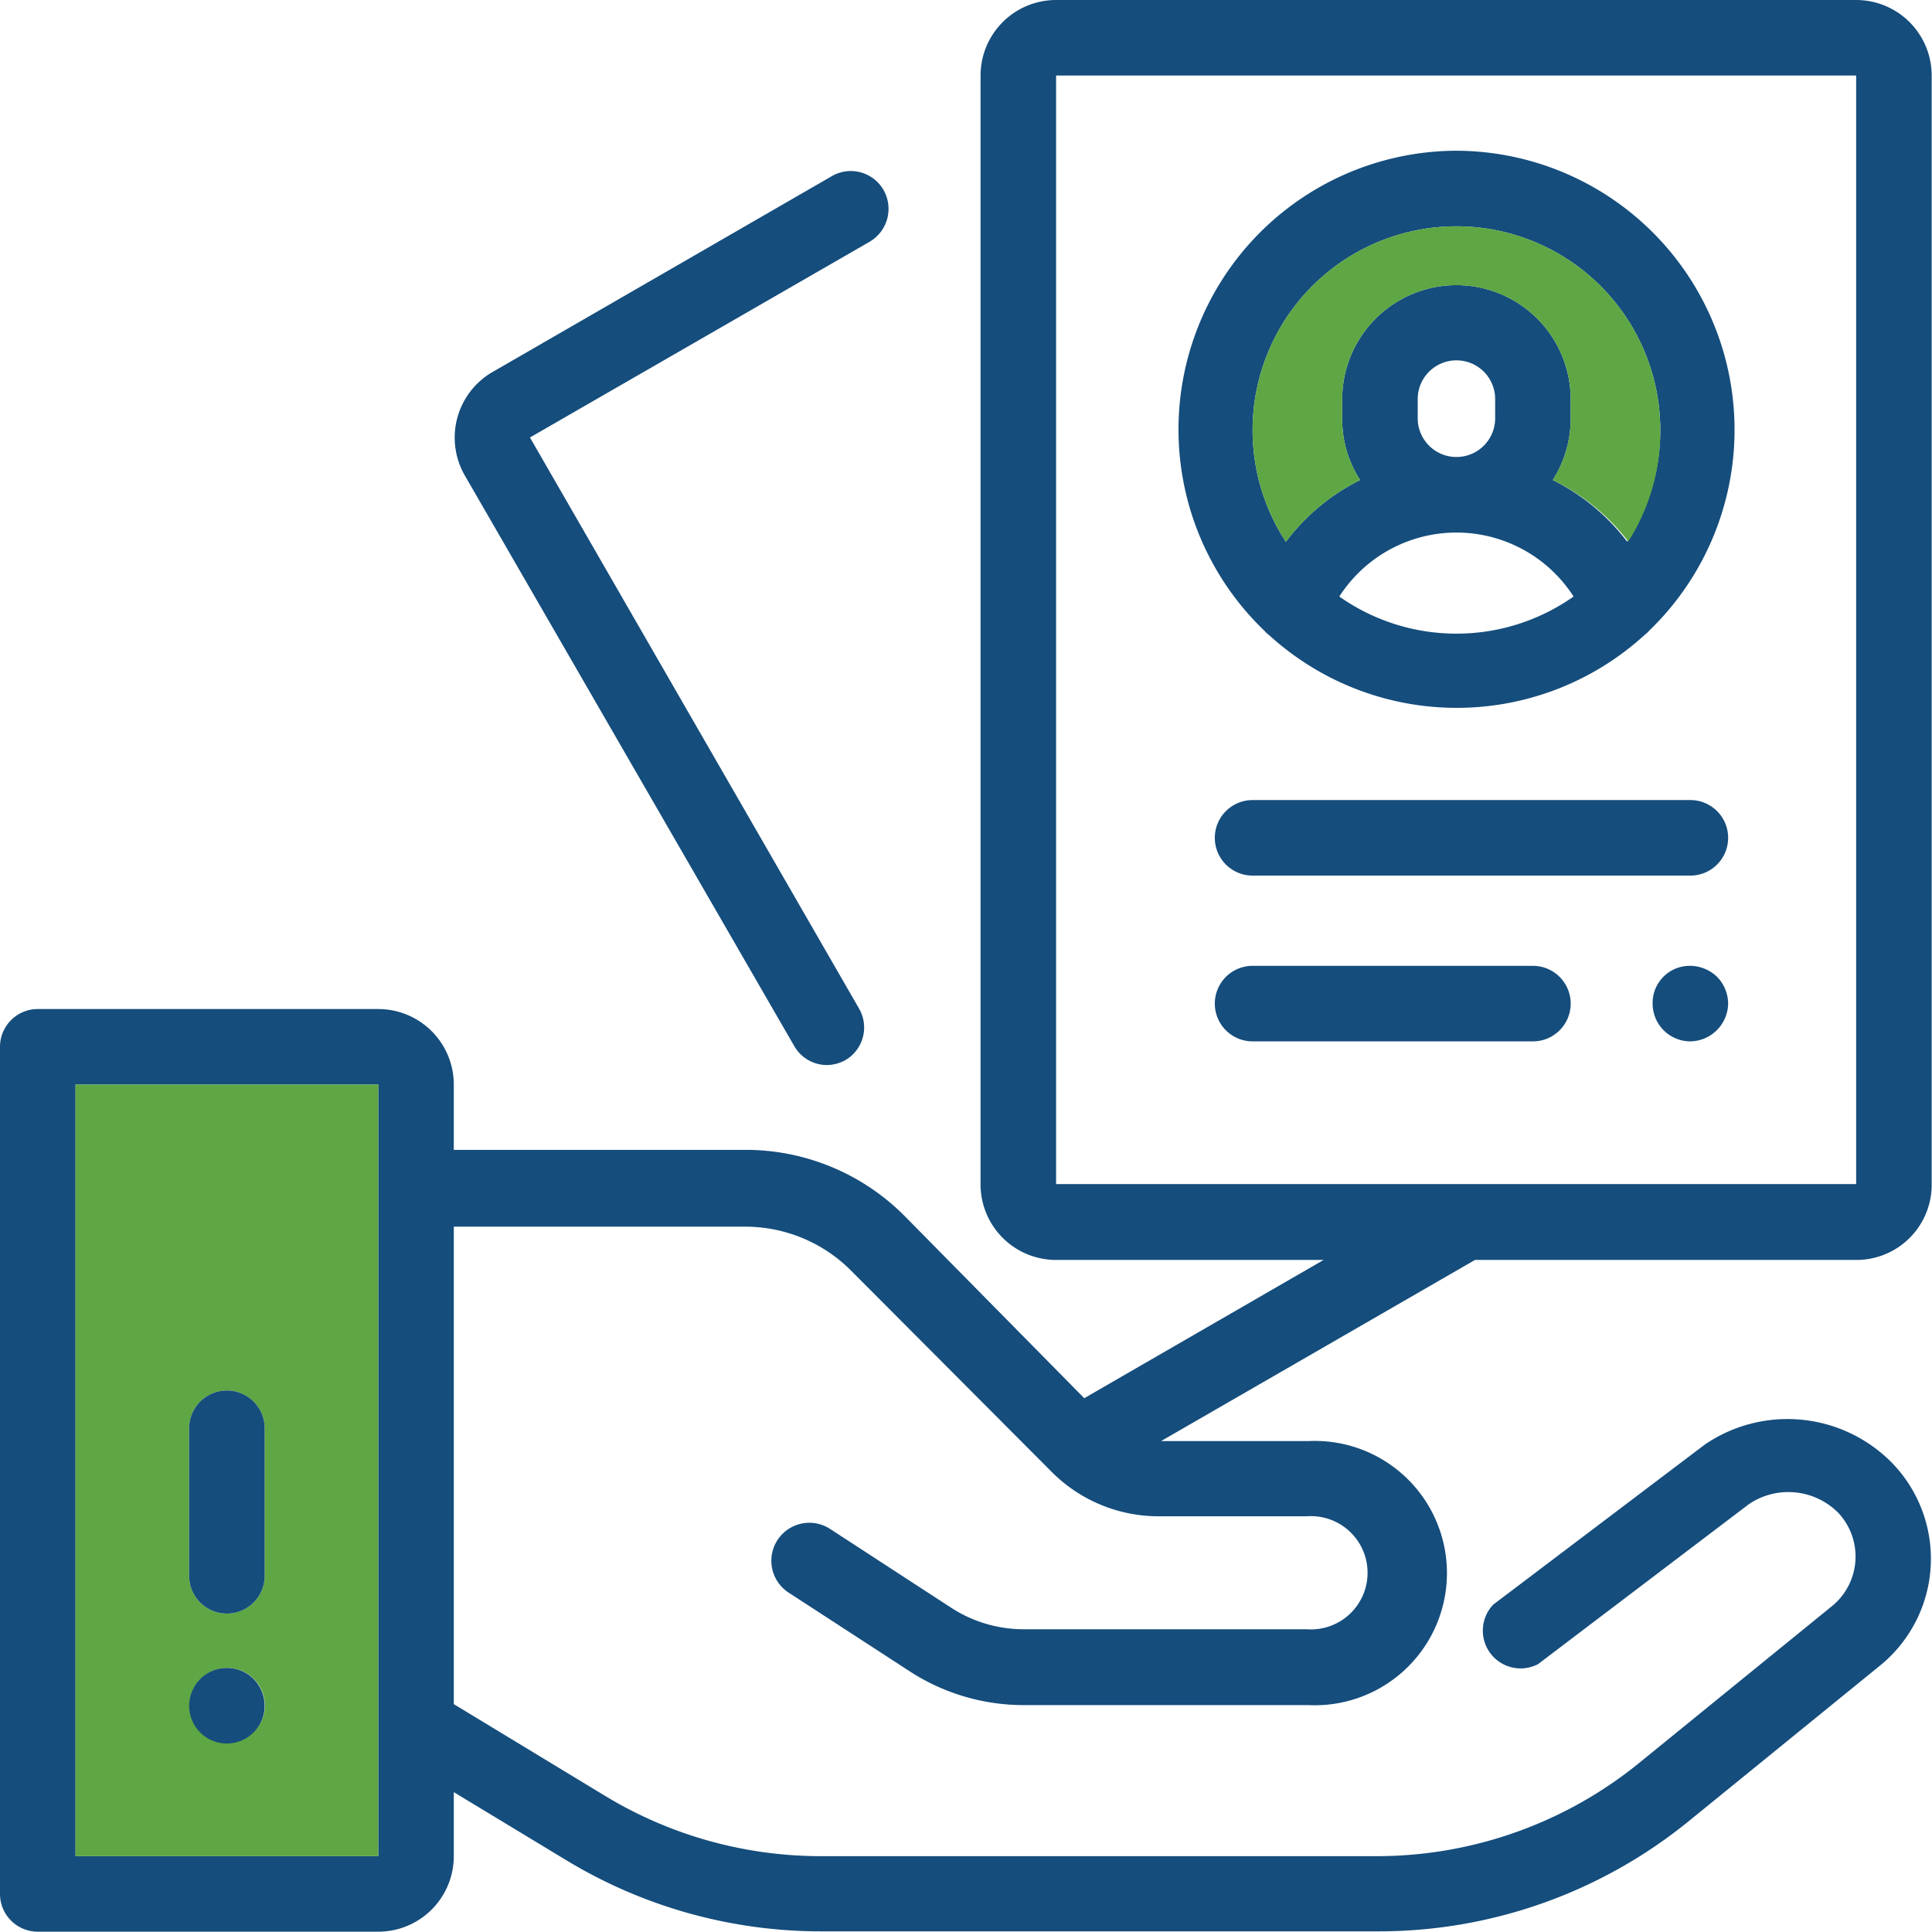
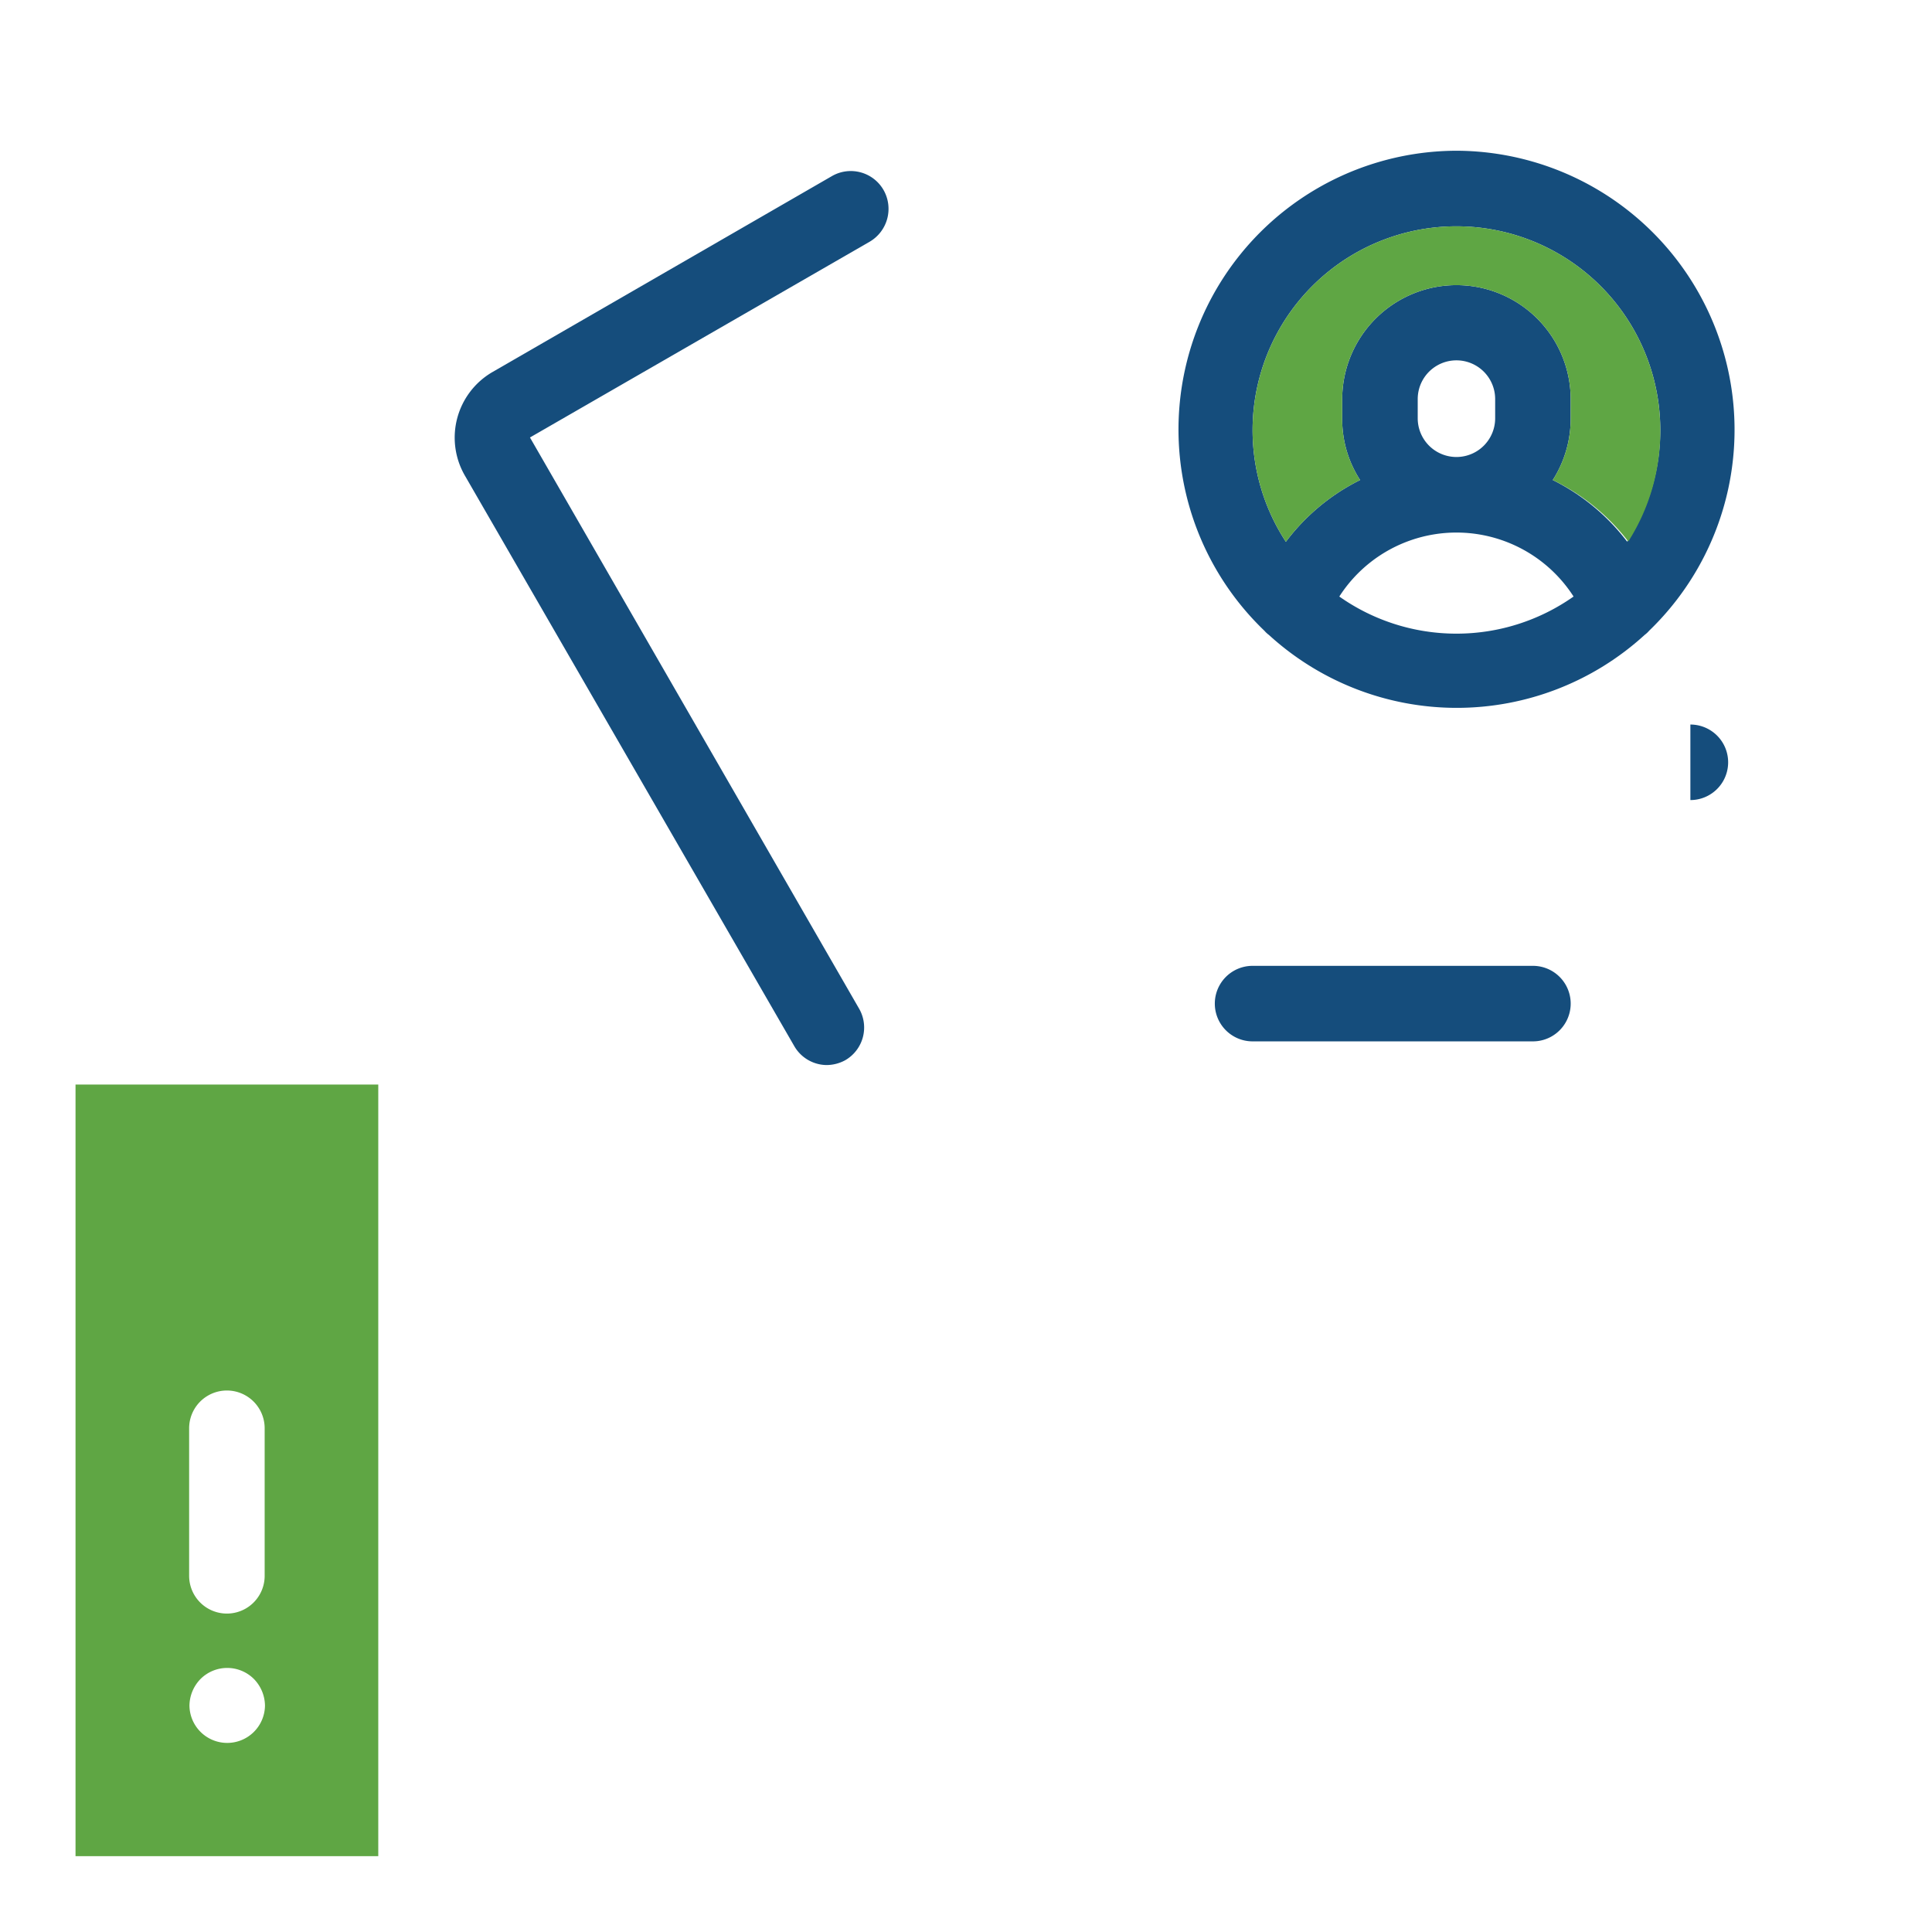
<svg xmlns="http://www.w3.org/2000/svg" viewBox="0 0 60.37 60.36">
  <defs>
    <style>.cls-1{fill:#154d7c;}.cls-2{fill:#5fa644;}</style>
  </defs>
  <g id="Capa_2" data-name="Capa 2">
    <g id="Capa_1-2" data-name="Capa 1">
      <path class="cls-1" d="M45.51,4.71a8.71,8.71,0,0,0-6,15,.86.86,0,0,0,.14.13,8.7,8.7,0,0,0,11.74,0,.86.86,0,0,0,.14-.13,8.72,8.72,0,0,0-6-15Zm0,15.09a6.35,6.35,0,0,1-3.66-1.16,4.35,4.35,0,0,1,7.32,0A6.35,6.35,0,0,1,45.51,19.8ZM44.3,13.07v-.6a1.21,1.21,0,1,1,2.42,0v.6a1.21,1.21,0,0,1-2.42,0Zm6.54,3.85A6.64,6.64,0,0,0,48.52,15a3.57,3.57,0,0,0,.56-1.92v-.6a3.57,3.57,0,0,0-7.14,0v.6A3.49,3.49,0,0,0,42.5,15a6.55,6.55,0,0,0-2.32,1.93,6.37,6.37,0,1,1,10.66,0Z" />
-       <path class="cls-1" d="M58,39.37A2.35,2.35,0,0,0,60.36,37V2.36A2.36,2.36,0,0,0,58,0H33a2.36,2.36,0,0,0-2.36,2.36V37A2.36,2.36,0,0,0,33,39.37h8.36l-7.48,4.32L28.27,38a7,7,0,0,0-5-2.07H14.18V33.89a2.36,2.36,0,0,0-2.36-2.36H1.18A1.18,1.18,0,0,0,0,32.71V59.18a1.18,1.18,0,0,0,1.18,1.18H11.82A2.36,2.36,0,0,0,14.18,58V56l3.52,2.13a15.35,15.35,0,0,0,7.94,2.22H43.09a15.35,15.35,0,0,0,9.65-3.42l6-4.88a4.3,4.3,0,0,0,.34-6.38,4.58,4.58,0,0,0-5.81-.53l0,0-6.61,5A1.18,1.18,0,0,0,48.06,52l6.59-5a2.2,2.2,0,0,1,2.79.27,2,2,0,0,1-.15,2.88l-6,4.88A13,13,0,0,1,43.09,58H25.64a13,13,0,0,1-6.71-1.87l-4.75-2.88V38.33h9.09a4.67,4.67,0,0,1,3.33,1.38L32.87,46a4.71,4.71,0,0,0,3.34,1.38h4.62a1.77,1.77,0,1,1,0,3.53H32a4.15,4.15,0,0,1-2.29-.68l-3.78-2.46h0a1.18,1.18,0,0,0-1.28,2l3.8,2.47A6.54,6.54,0,0,0,32,53.28h8.88a4.13,4.13,0,1,0,0-8.25H36.28l9.81-5.66ZM11.82,58H2.36V33.89h9.46ZM33,37V2.36H58V37Z" />
      <path class="cls-2" d="M2.36,33.89V58h9.46V33.89ZM7.92,54.13a1.18,1.18,0,0,1-2-.83,1.21,1.21,0,0,1,.35-.84,1.18,1.18,0,0,1,1.66,0,1.21,1.21,0,0,1,.35.84A1.18,1.18,0,0,1,7.92,54.13Zm.35-4.89a1.18,1.18,0,0,1-2.36,0V44.63a1.18,1.18,0,0,1,2.36,0Z" />
      <path class="cls-2" d="M51.88,13.44a6.39,6.39,0,0,1-1,3.48A6.64,6.64,0,0,0,48.52,15a3.57,3.57,0,0,0,.56-1.92v-.6a3.57,3.57,0,0,0-7.14,0v.6A3.49,3.49,0,0,0,42.5,15a6.55,6.55,0,0,0-2.32,1.93,6.37,6.37,0,1,1,11.7-3.48Z" />
      <path class="cls-1" d="M27.61,5.94A1.18,1.18,0,0,0,26,5.5L15.38,11.63a2.37,2.37,0,0,0-.86,3.22l10.3,17.84a1.18,1.18,0,0,0,1,.59,1.23,1.23,0,0,0,.59-.15,1.18,1.18,0,0,0,.43-1.62L16.56,13.67,27.18,7.55A1.19,1.19,0,0,0,27.61,5.94Z" />
-       <path class="cls-1" d="M52.82,25H39.14a1.18,1.18,0,0,0,0,2.36H52.82a1.18,1.18,0,0,0,0-2.36Z" />
-       <path class="cls-1" d="M53.65,30.52a1.22,1.22,0,0,0-.83-.34,1.16,1.16,0,0,0-1.18,1.18,1.18,1.18,0,0,0,1.18,1.18A1.2,1.2,0,0,0,54,31.36,1.21,1.21,0,0,0,53.65,30.52Z" />
+       <path class="cls-1" d="M52.82,25H39.14H52.82a1.18,1.18,0,0,0,0-2.36Z" />
      <path class="cls-1" d="M47.9,30.18H39.14a1.18,1.18,0,0,0,0,2.36H47.9a1.18,1.18,0,0,0,0-2.36Z" />
-       <path class="cls-1" d="M8.27,44.63v4.61a1.18,1.18,0,0,1-2.36,0V44.63a1.18,1.18,0,0,1,2.36,0Z" />
-       <path class="cls-1" d="M8.27,53.3a1.18,1.18,0,0,1-2.36,0,1.21,1.21,0,0,1,.35-.84,1.18,1.18,0,0,1,1.66,0A1.21,1.21,0,0,1,8.27,53.3Z" />
    </g>
  </g>
</svg>